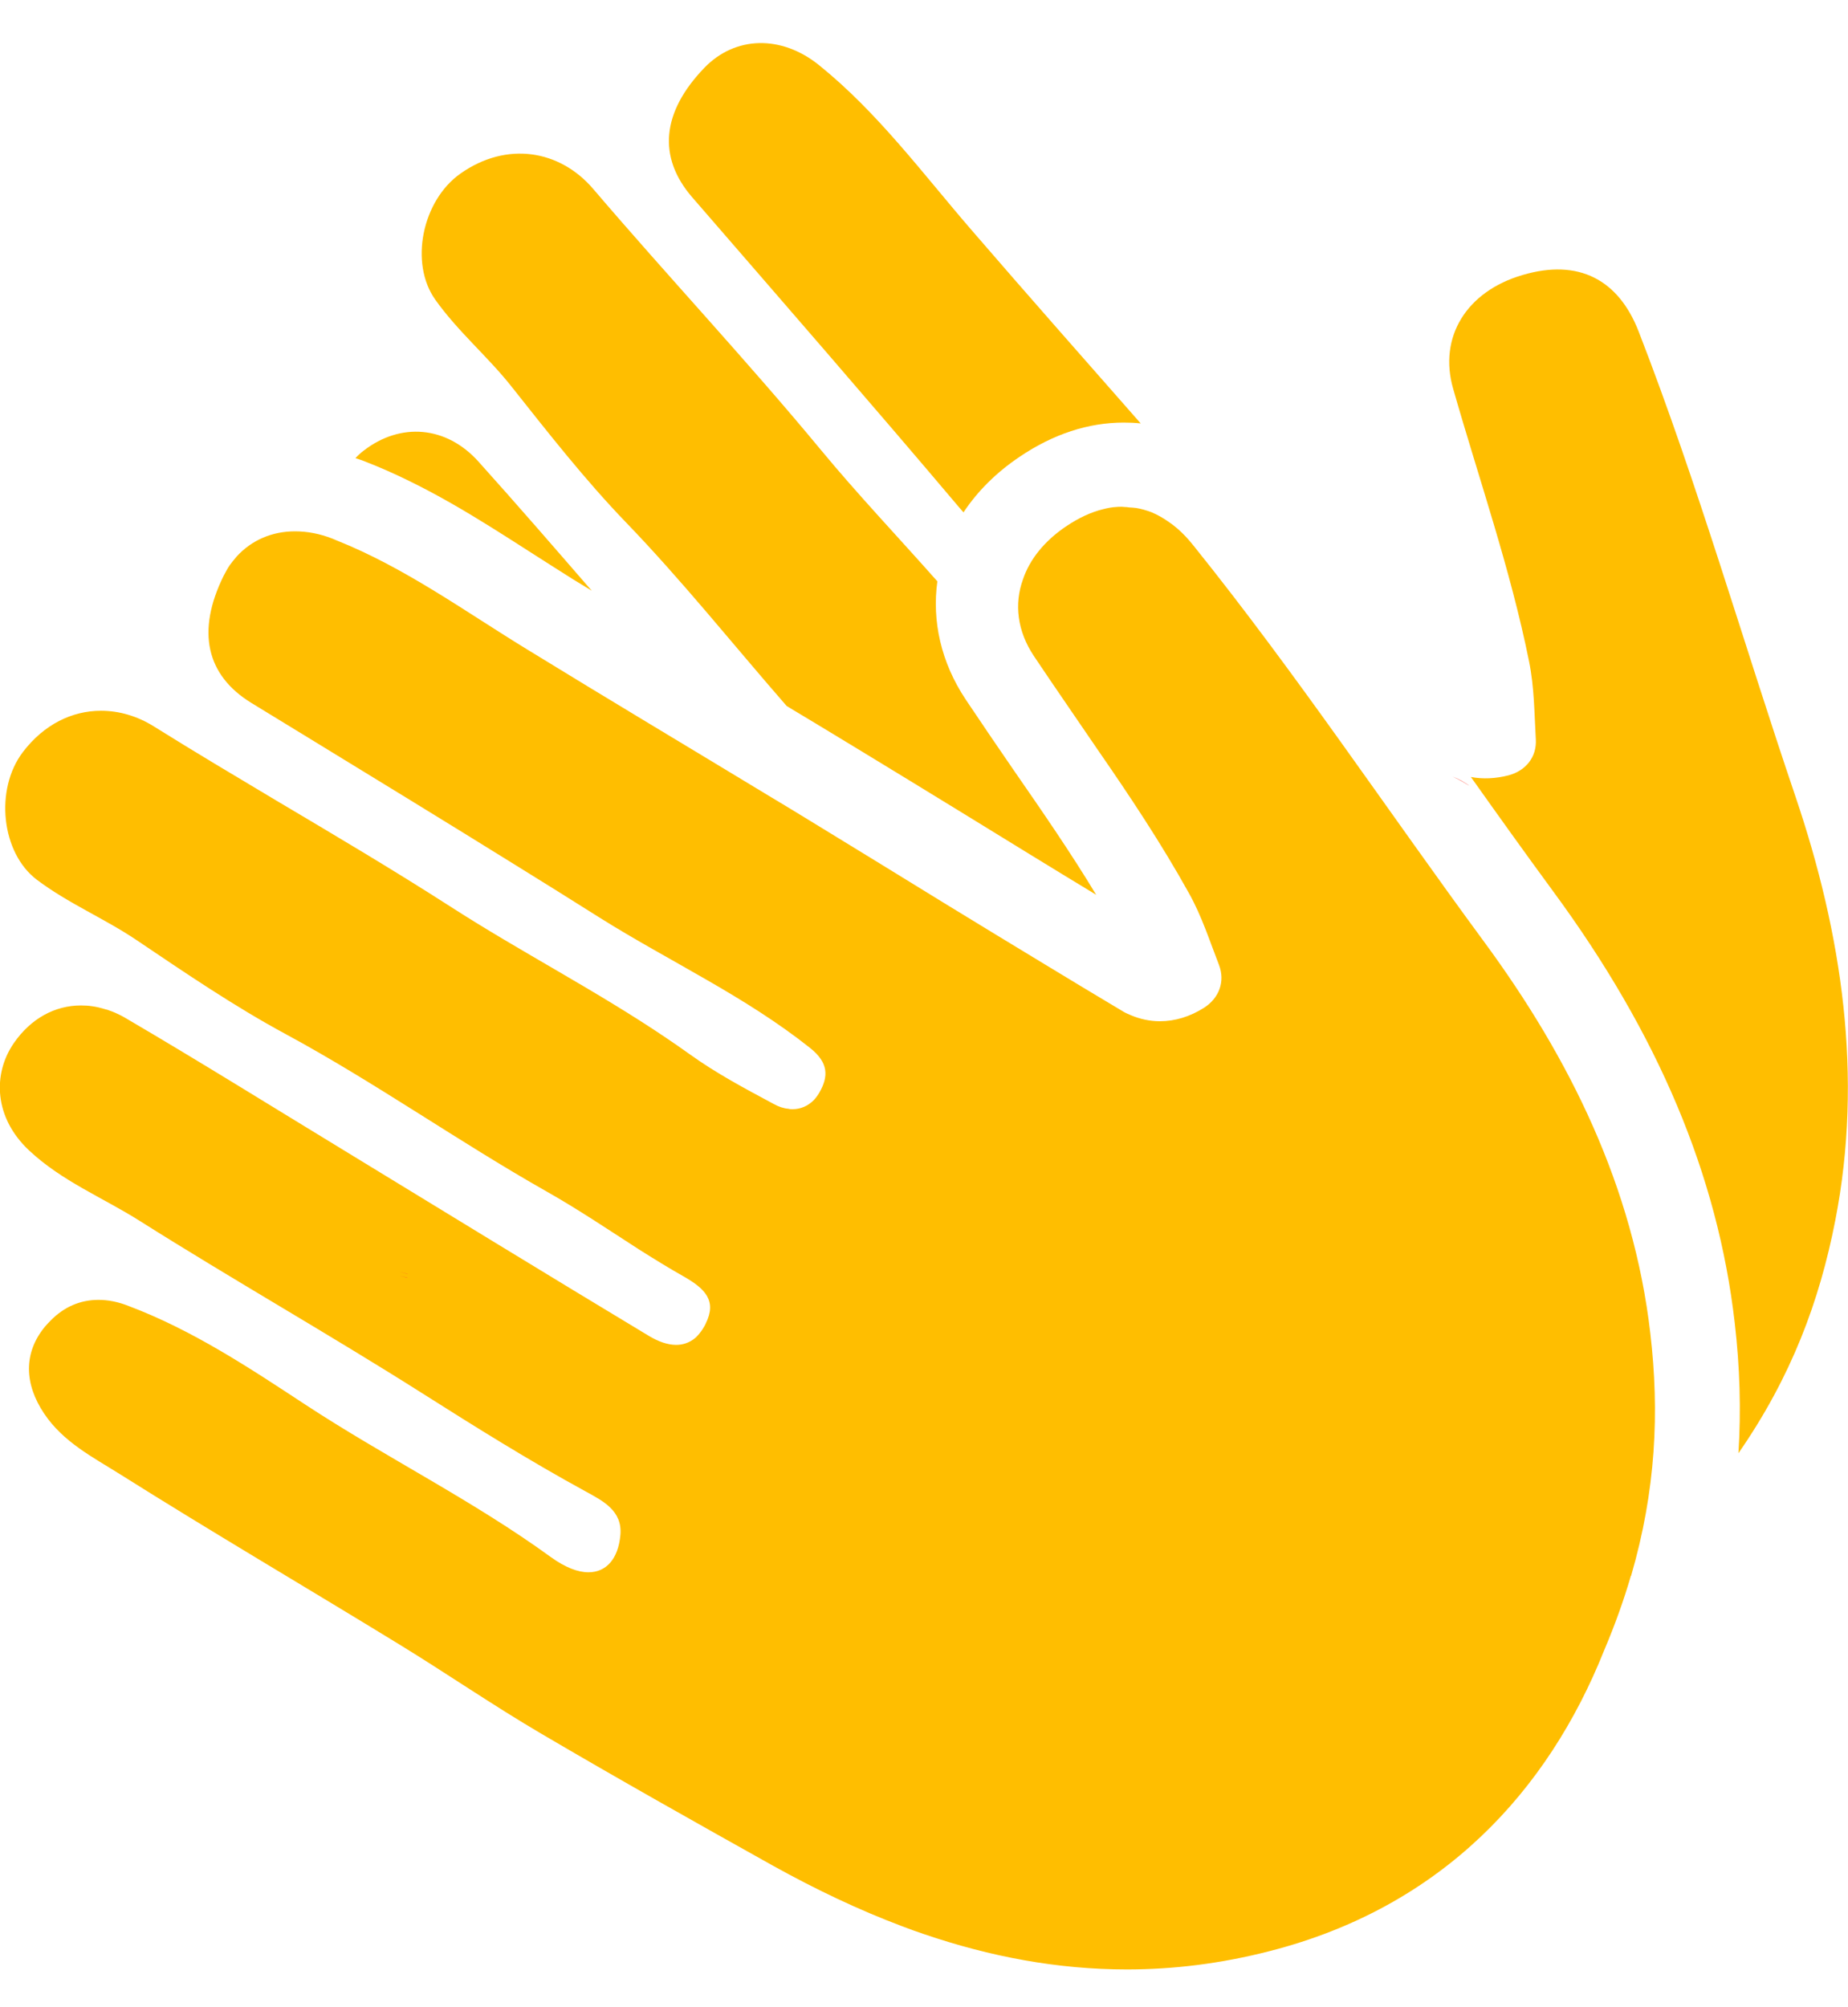
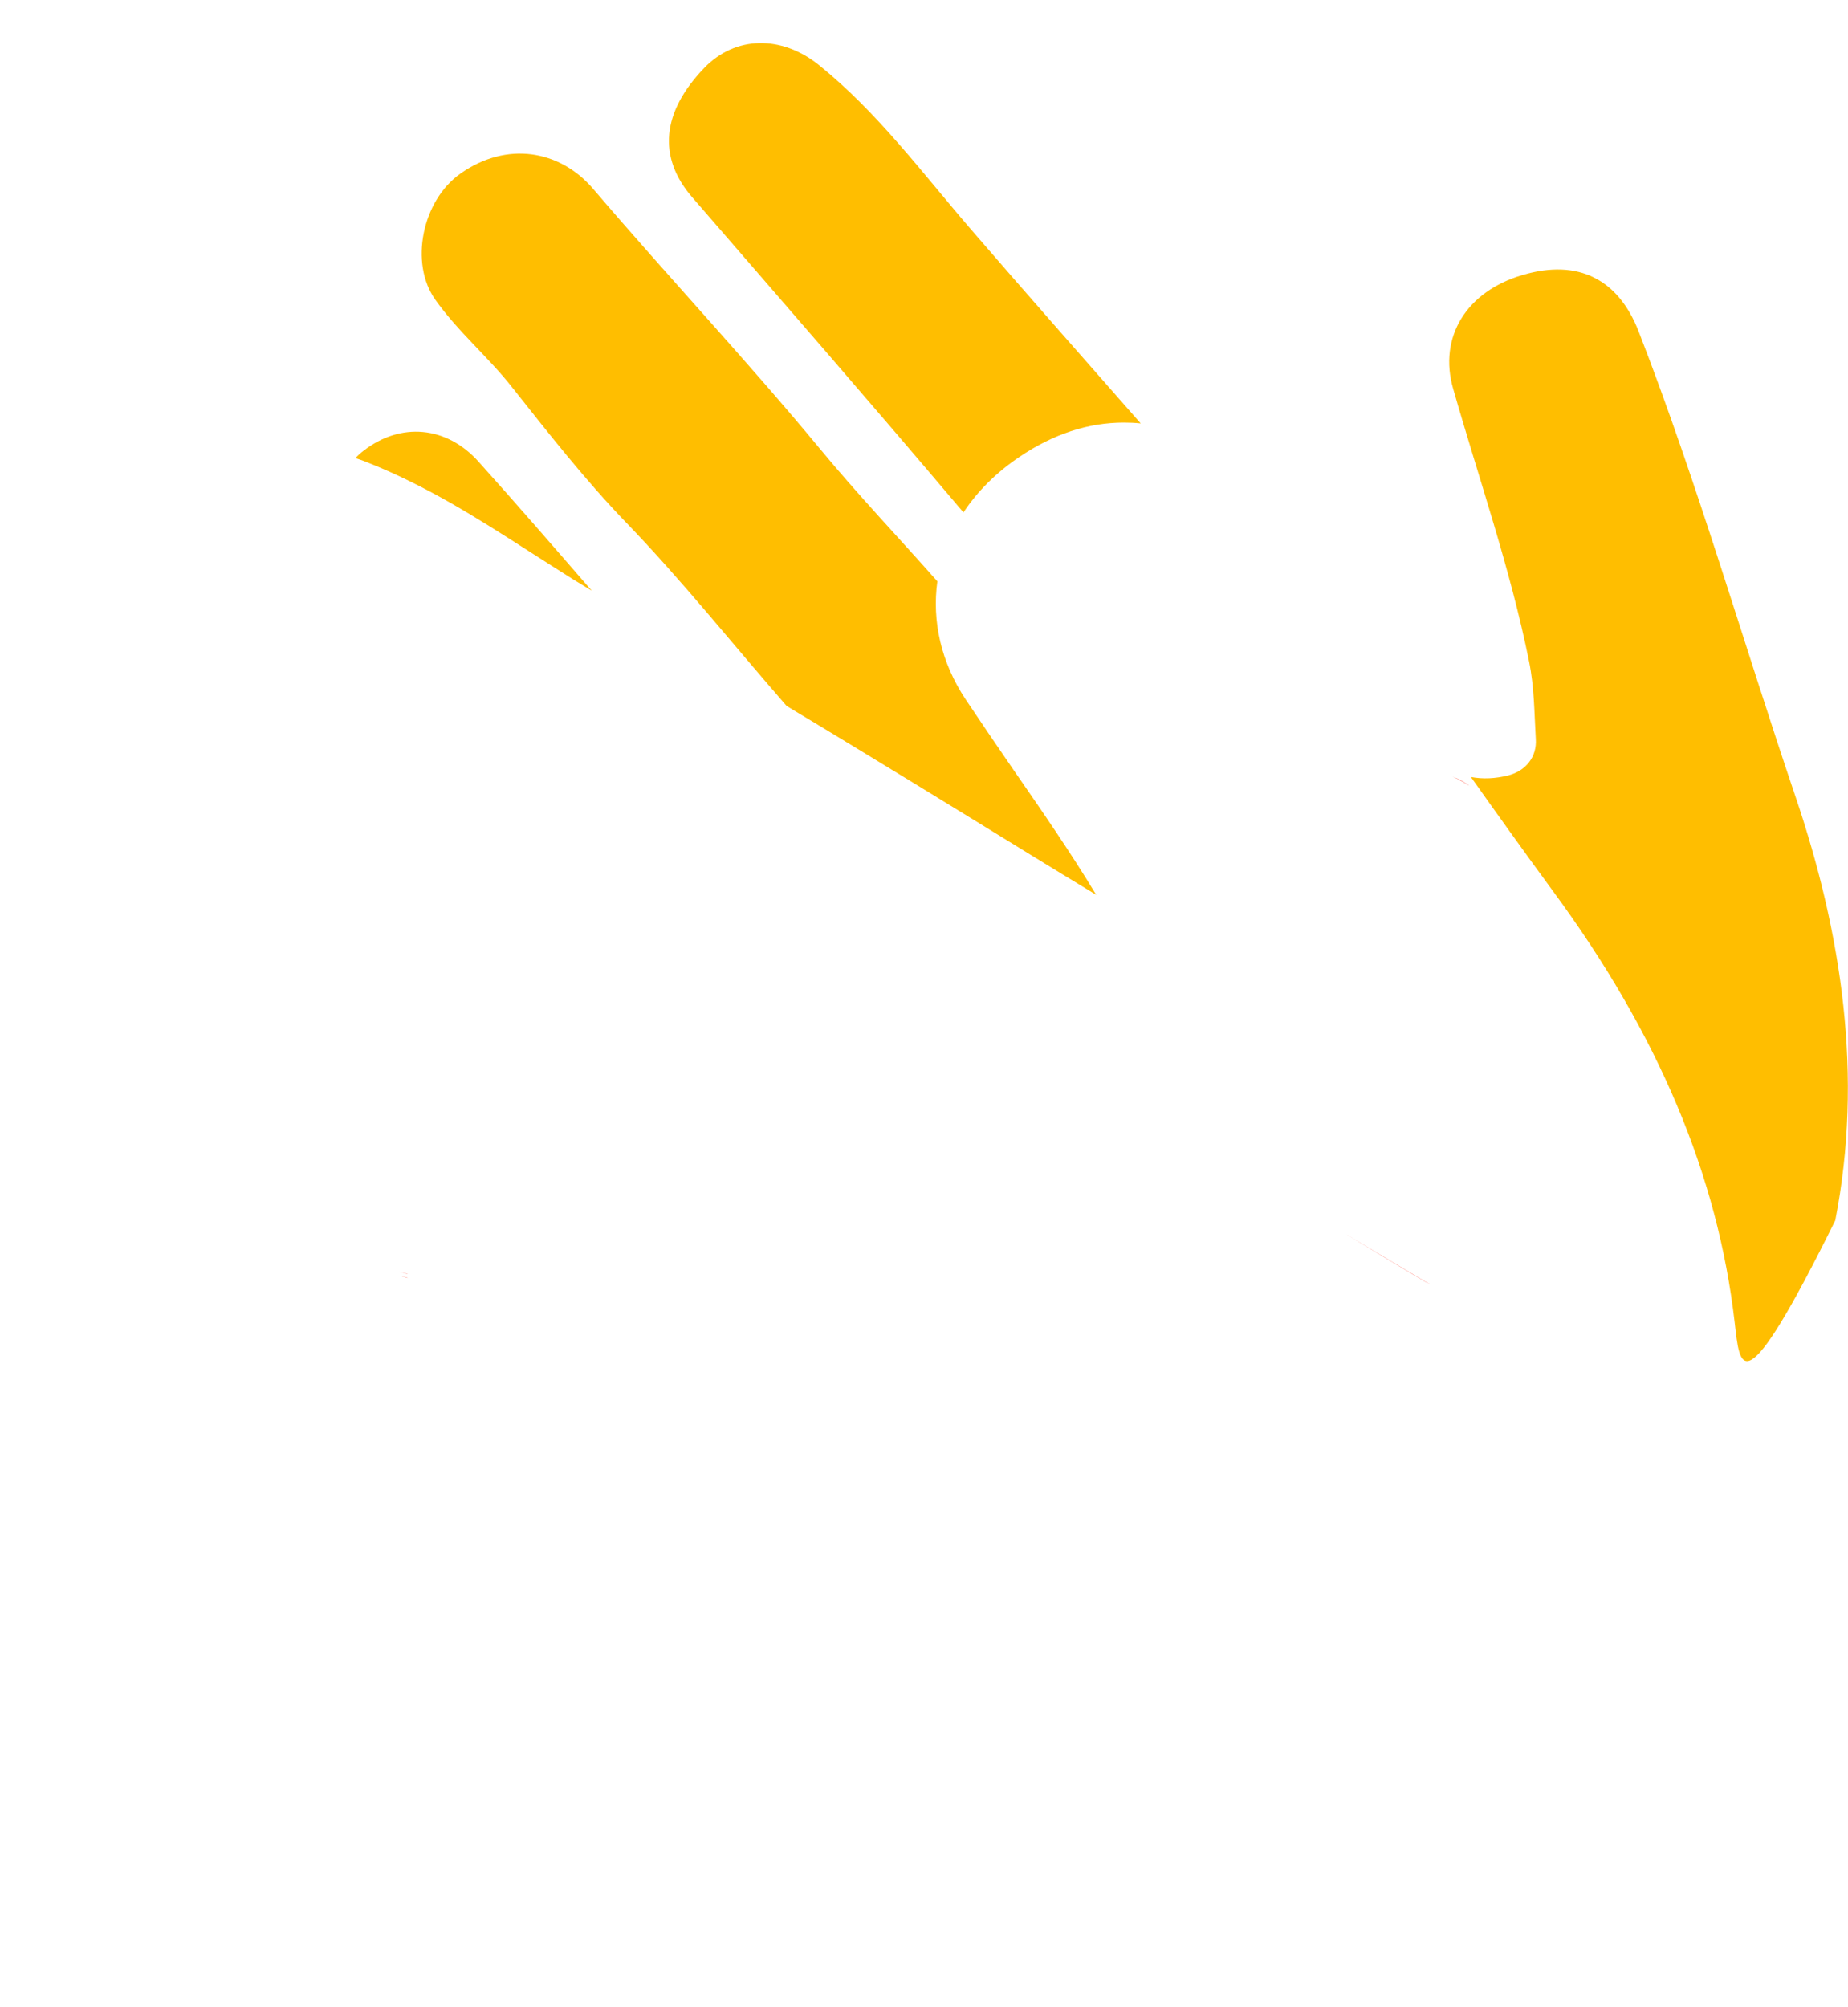
<svg xmlns="http://www.w3.org/2000/svg" width="35" height="38" viewBox="0 0 35 38" fill="none">
  <path d="M27.107 24.318C27.048 24.294 26.988 24.267 26.933 24.231C26.443 23.939 25.957 23.648 25.471 23.352C25.957 23.643 26.443 23.936 26.933 24.227C26.988 24.263 27.048 24.291 27.107 24.318Z" fill="#FF4130" />
  <path d="M27.847 14.889C27.74 14.815 27.629 14.751 27.515 14.704C27.629 14.748 27.74 14.811 27.847 14.889Z" fill="#FF4130" />
  <path d="M13.11 3.735C12.454 2.978 12.529 2.126 13.339 1.285C13.924 0.678 14.798 0.658 15.513 1.234C16.632 2.137 17.478 3.289 18.407 4.363C19.466 5.59 20.537 6.801 21.604 8.016C21.49 8.004 21.383 8 21.284 8C20.612 8 19.948 8.217 19.312 8.647C18.865 8.947 18.509 9.306 18.248 9.7L18.166 9.606C16.497 7.633 14.802 5.688 13.11 3.735Z" fill="#FFBE00" />
  <path d="M8.243 5.672C7.753 4.982 7.994 3.798 8.721 3.286C9.595 2.67 10.602 2.836 11.235 3.577C12.654 5.238 14.152 6.832 15.543 8.513C16.251 9.369 17.017 10.174 17.753 11.006C17.65 11.756 17.82 12.537 18.29 13.243C18.591 13.693 18.895 14.139 19.191 14.569C19.749 15.374 20.282 16.147 20.761 16.94C19.919 16.431 19.081 15.914 18.259 15.409C17.595 15.003 16.927 14.592 16.263 14.19C15.808 13.914 15.354 13.638 14.899 13.366C13.883 12.202 12.923 10.995 11.848 9.882C11.077 9.081 10.385 8.197 9.693 7.325C9.239 6.749 8.674 6.28 8.243 5.672Z" fill="#FFBE00" />
  <path d="M6.894 8.729C6.839 8.709 6.788 8.69 6.732 8.674C6.776 8.623 6.831 8.575 6.887 8.532C7.586 7.991 8.452 8.062 9.06 8.737C9.784 9.542 10.495 10.362 11.207 11.183C11.088 11.112 10.97 11.037 10.851 10.966C10.574 10.792 10.298 10.615 10.025 10.441C9.06 9.822 8.064 9.183 6.894 8.729Z" fill="#FFBE00" />
-   <path d="M34.759 23.105C34.462 24.628 33.929 26.064 32.925 27.512C32.976 26.707 32.953 25.886 32.854 25.038C32.533 22.253 31.407 19.578 29.411 16.868C28.889 16.157 28.367 15.428 27.858 14.71C28.087 14.753 28.328 14.741 28.573 14.678C28.897 14.591 29.111 14.331 29.087 13.988C29.059 13.502 29.059 13.013 28.96 12.524C28.605 10.764 28.012 9.076 27.522 7.36C27.241 6.385 27.771 5.517 28.838 5.206C29.897 4.894 30.652 5.292 31.035 6.275C32.158 9.167 33.012 12.153 34.008 15.088C34.885 17.68 35.292 20.375 34.759 23.105Z" fill="#FFBE00" />
-   <path d="M30.888 29.833C30.754 30.294 30.584 30.768 30.378 31.253C29.319 33.9 27.319 36.102 24.046 36.938C23.125 37.175 22.224 37.285 21.343 37.285C20.023 37.285 18.746 37.041 17.505 36.618C17.363 36.571 17.224 36.52 17.09 36.469C16.26 36.157 15.45 35.77 14.647 35.325C13.177 34.504 11.71 33.679 10.26 32.827C9.339 32.287 8.457 31.679 7.548 31.123C5.79 30.046 4.011 29.004 2.264 27.904C1.754 27.584 1.197 27.3 0.837 26.763C0.458 26.199 0.442 25.611 0.853 25.114C0.888 25.075 0.924 25.035 0.959 25C1.212 24.743 1.517 24.609 1.865 24.609C2.046 24.609 2.236 24.645 2.434 24.724C3.647 25.181 4.722 25.895 5.786 26.594C7.315 27.596 8.956 28.405 10.438 29.482C10.707 29.675 10.944 29.766 11.145 29.766C11.485 29.766 11.71 29.509 11.75 29.059C11.79 28.598 11.414 28.413 11.098 28.239C10.035 27.659 9.011 27.02 7.991 26.373C6.228 25.256 4.41 24.227 2.647 23.114C1.948 22.672 1.173 22.364 0.548 21.777C-0.112 21.157 -0.143 20.333 0.264 19.745C0.584 19.283 1.039 19.035 1.533 19.035C1.604 19.035 1.675 19.039 1.746 19.05C1.782 19.054 1.817 19.062 1.857 19.07C1.912 19.082 1.963 19.098 2.019 19.114C2.035 19.114 2.05 19.125 2.066 19.129C2.106 19.141 2.141 19.157 2.181 19.173C2.252 19.204 2.323 19.24 2.394 19.283C3.782 20.096 5.149 20.948 6.525 21.785C8.446 22.956 10.363 24.132 12.291 25.292C12.461 25.394 12.639 25.461 12.805 25.461C12.932 25.461 13.054 25.422 13.161 25.335C13.204 25.3 13.244 25.252 13.284 25.197C13.303 25.173 13.319 25.142 13.339 25.11C13.351 25.091 13.359 25.075 13.367 25.055C13.58 24.625 13.355 24.396 12.944 24.163C12.659 24.002 12.378 23.828 12.102 23.654C11.521 23.28 10.948 22.893 10.347 22.554C8.675 21.607 7.106 20.494 5.414 19.579C4.434 19.05 3.509 18.419 2.584 17.796C1.975 17.386 1.295 17.105 0.699 16.656C0.023 16.147 -0.104 14.944 0.434 14.237C0.833 13.713 1.367 13.456 1.912 13.456C2.256 13.456 2.6 13.555 2.92 13.756C3.683 14.233 4.454 14.691 5.228 15.153C6.331 15.807 7.438 16.462 8.521 17.157C9.861 18.021 11.287 18.751 12.612 19.646C12.766 19.749 12.912 19.851 13.062 19.958C13.56 20.317 14.11 20.609 14.655 20.901C14.746 20.952 14.841 20.984 14.932 20.991C14.96 20.999 14.983 20.999 15.011 20.999C15.161 20.999 15.303 20.94 15.418 20.822C15.454 20.782 15.489 20.735 15.521 20.68C15.691 20.38 15.695 20.12 15.343 19.84C14.726 19.35 14.062 18.94 13.382 18.549C12.707 18.159 12.019 17.788 11.359 17.374C10.833 17.042 10.303 16.711 9.774 16.384C8.426 15.547 7.07 14.719 5.714 13.89C5.394 13.697 5.078 13.499 4.758 13.306C3.904 12.781 3.718 11.949 4.236 10.9C4.272 10.833 4.307 10.765 4.347 10.706C4.39 10.647 4.434 10.592 4.481 10.537C4.766 10.225 5.153 10.059 5.588 10.059C5.817 10.059 6.054 10.103 6.295 10.197C6.319 10.209 6.347 10.217 6.371 10.229C7.679 10.75 8.809 11.578 9.999 12.304C11.509 13.231 13.031 14.139 14.548 15.058C14.837 15.232 15.126 15.405 15.414 15.583C16.252 16.096 17.09 16.608 17.928 17.125C18.544 17.5 19.161 17.879 19.782 18.253C20.268 18.549 20.754 18.841 21.244 19.133C21.299 19.169 21.359 19.196 21.418 19.22C21.596 19.295 21.782 19.334 21.967 19.334C22.252 19.334 22.537 19.248 22.805 19.078C23.086 18.897 23.209 18.585 23.086 18.265C22.908 17.808 22.762 17.346 22.517 16.908C21.995 15.969 21.402 15.078 20.793 14.198C20.39 13.606 19.979 13.014 19.58 12.418C19.268 11.949 19.204 11.436 19.375 10.967C19.501 10.592 19.778 10.245 20.185 9.969C20.43 9.803 20.671 9.692 20.904 9.637C20.983 9.617 21.062 9.602 21.141 9.598C21.173 9.594 21.204 9.594 21.236 9.594H21.248C21.248 9.594 21.284 9.598 21.299 9.598C21.331 9.598 21.355 9.602 21.382 9.606C21.426 9.61 21.473 9.61 21.517 9.617C21.616 9.633 21.71 9.661 21.805 9.696C21.92 9.744 22.031 9.807 22.137 9.882C22.248 9.957 22.351 10.047 22.453 10.154C22.501 10.205 22.552 10.264 22.6 10.324C24.548 12.746 26.268 15.33 28.106 17.827C29.73 20.033 30.936 22.475 31.256 25.241C31.43 26.732 31.363 28.215 30.892 29.833H30.888Z" fill="#FFBE00" />
+   <path d="M34.759 23.105C32.976 26.707 32.953 25.886 32.854 25.038C32.533 22.253 31.407 19.578 29.411 16.868C28.889 16.157 28.367 15.428 27.858 14.71C28.087 14.753 28.328 14.741 28.573 14.678C28.897 14.591 29.111 14.331 29.087 13.988C29.059 13.502 29.059 13.013 28.96 12.524C28.605 10.764 28.012 9.076 27.522 7.36C27.241 6.385 27.771 5.517 28.838 5.206C29.897 4.894 30.652 5.292 31.035 6.275C32.158 9.167 33.012 12.153 34.008 15.088C34.885 17.68 35.292 20.375 34.759 23.105Z" fill="#FFBE00" />
  <path d="M27.847 14.889C27.74 14.815 27.629 14.751 27.515 14.704C27.629 14.748 27.74 14.811 27.847 14.889Z" fill="#FF4130" />
  <path d="M7.726 24.196C7.67 24.18 7.619 24.164 7.563 24.152C7.607 24.16 7.65 24.172 7.698 24.184C7.706 24.188 7.714 24.188 7.726 24.196Z" fill="#FF4130" />
  <path d="M7.698 24.11C7.65 24.098 7.607 24.086 7.563 24.078C7.619 24.09 7.67 24.106 7.726 24.121C7.714 24.113 7.706 24.113 7.698 24.11ZM27.508 14.704C27.623 14.751 27.733 14.815 27.84 14.889C27.733 14.811 27.623 14.748 27.508 14.704Z" fill="#FF4130" />
</svg>